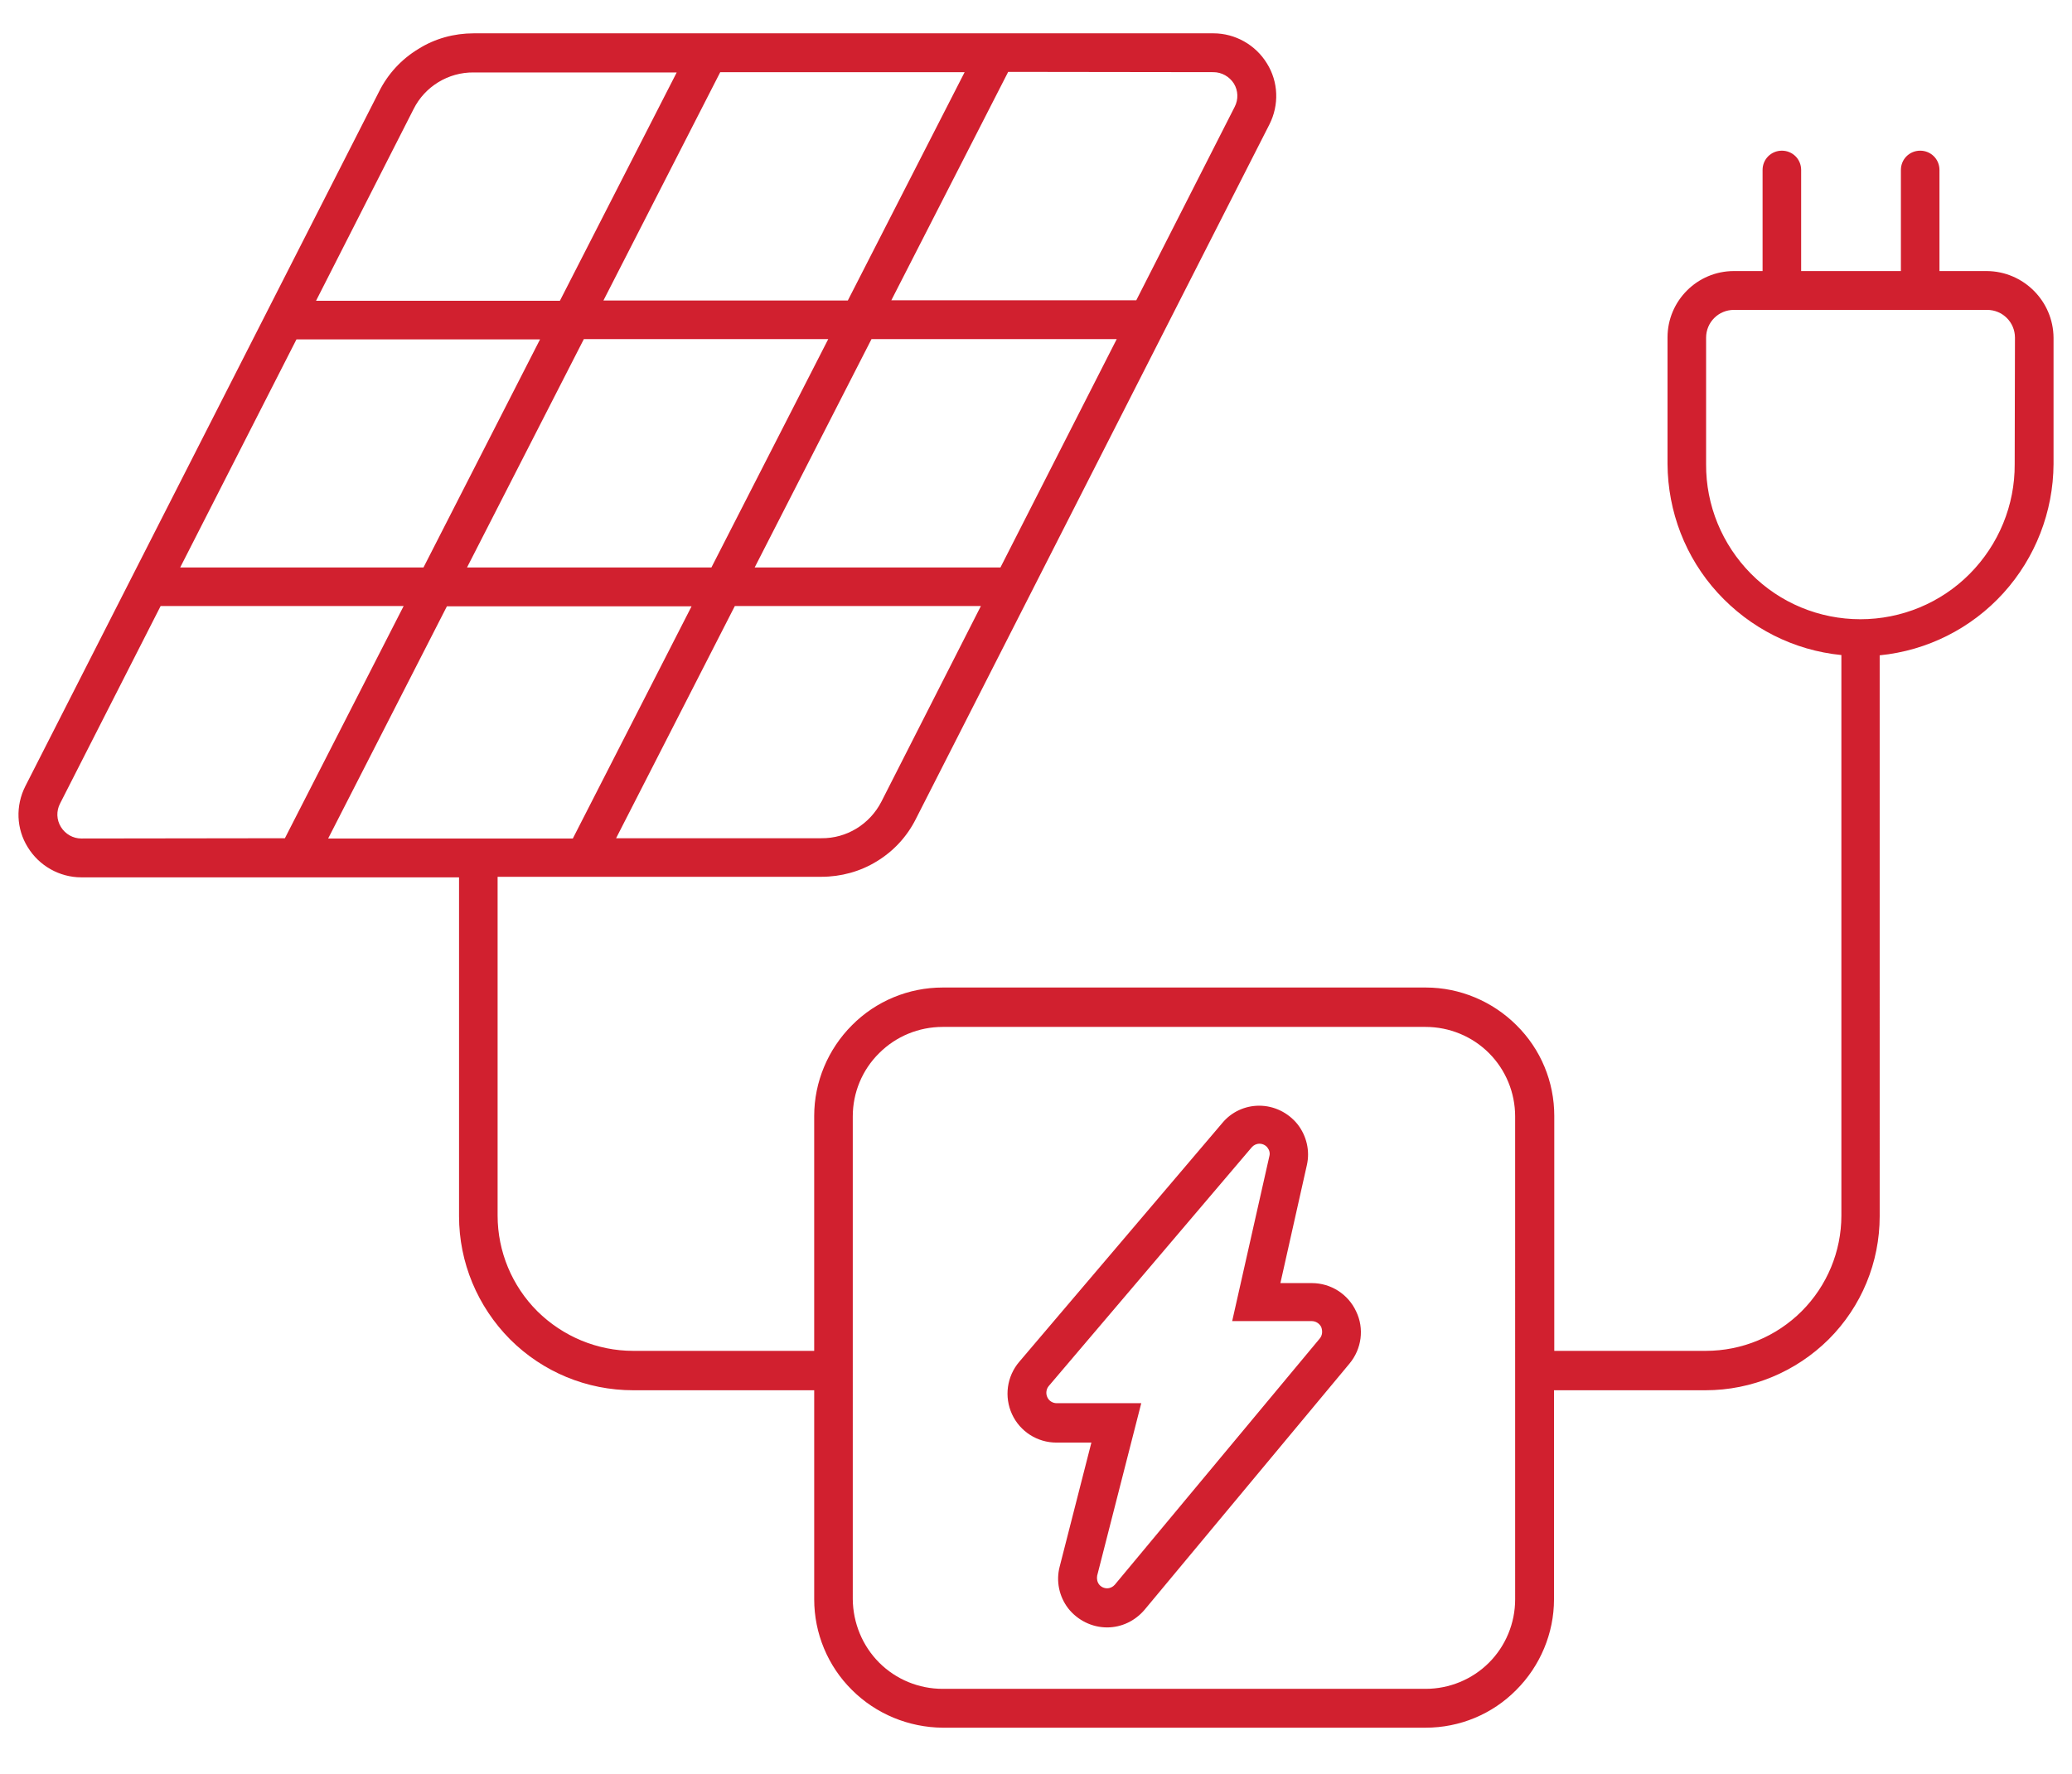
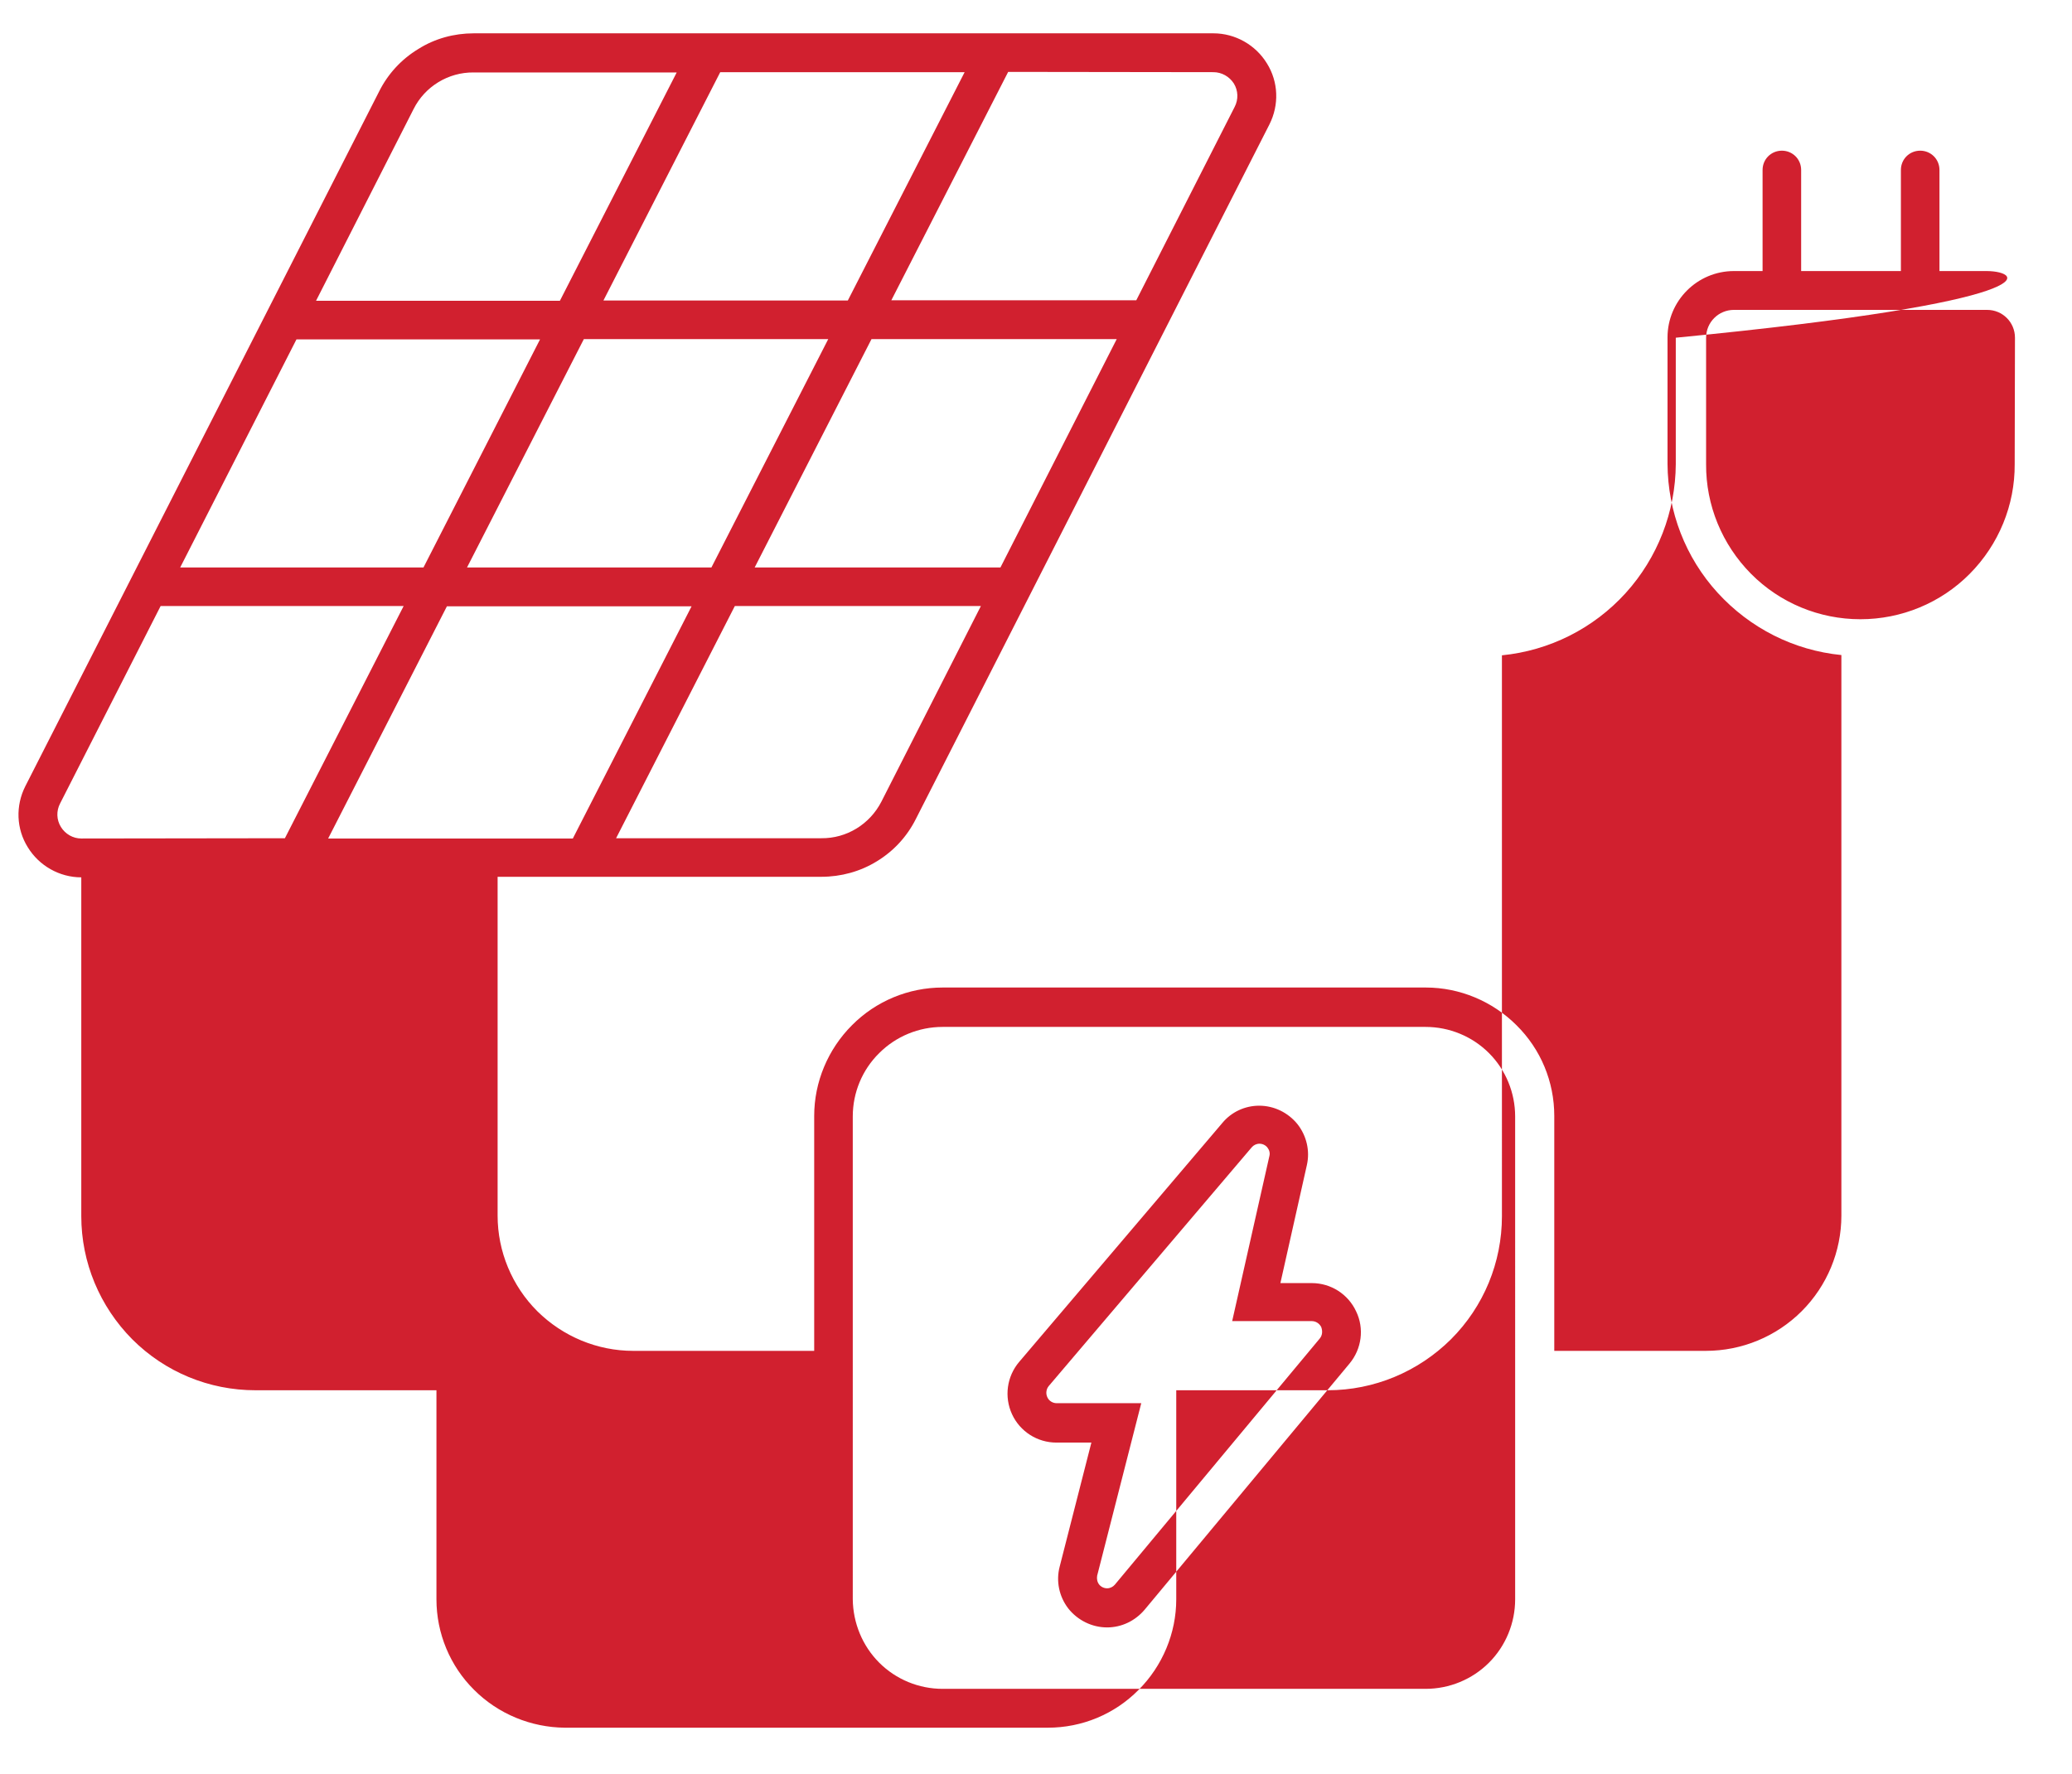
<svg xmlns="http://www.w3.org/2000/svg" version="1.1" id="Layer_1" x="0px" y="0px" viewBox="0 0 752 644" style="enable-background:new 0 0 752 644;" xml:space="preserve">
  <style type="text/css">
	.st0{fill:#D1202F;}
</style>
  <g>
-     <path class="st0" d="M721.1,98.4h-17.2V61.7c0-3.9-3.1-7-7-7c-3.9,0-7,3.1-7,7v36.7h-36.2V61.7c0-3.9-3.1-7-7-7c-3.9,0-7,3.1-7,7   v36.7h-10.4c-13.3,0-24.1,10.8-24.1,24.1v45.9c0.1,17.3,6.5,34,18.2,46.8c11.7,12.8,27.6,20.9,44.9,22.6v203.5   c0,13-5.2,25.5-14.4,34.7c-9.2,9.2-21.7,14.4-34.8,14.4h-55v-85.3c0-12.4-4.9-24.2-13.7-32.9c-8.7-8.7-20.6-13.7-32.9-13.7H342.1   c-12.3,0-24.2,4.9-32.9,13.7c-8.7,8.7-13.7,20.6-13.7,32.9v85.3h-65.7c-13,0-25.5-5.2-34.8-14.4c-9.2-9.2-14.4-21.7-14.4-34.7v-123   h117.5c7.1,0,14.1-1.9,20.1-5.6c6.1-3.7,11-9,14.2-15.4v0L460.7,45.2c3.6-7.1,3.3-15.5-0.9-22.2c-4.1-6.7-11.5-10.9-19.4-10.9   H171.9c-7.1,0-14.1,1.9-20.1,5.7c-6.1,3.7-11,9-14.2,15.4L9.2,285.4c-3.6,7.1-3.3,15.5,0.9,22.2c4.1,6.7,11.5,10.9,19.4,10.9h137.1   v123h0c0,16.8,6.7,32.8,18.5,44.7c11.9,11.9,27.9,18.5,44.7,18.5h65.7v75.9h0c0,12.3,4.9,24.2,13.7,32.9   c8.7,8.7,20.6,13.6,32.9,13.7h175.3c12.4,0,24.2-4.9,32.9-13.7c8.7-8.7,13.7-20.6,13.7-32.9v-75.9h55c16.8,0,32.8-6.7,44.7-18.5   c11.9-11.9,18.5-27.9,18.5-44.7V237.9c17.2-1.7,33.2-9.7,44.9-22.6c11.6-12.8,18.1-29.5,18.2-46.8v-45.9   C745.2,109.3,734.4,98.5,721.1,98.4L721.1,98.4z M319.9,291c-4.2,8.2-12.6,13.4-21.8,13.3h-74.5l43.1-84.3H356L319.9,291z    M258.2,206h-88.7l42.4-82.9h88.7L258.2,206z M363.1,206h-89.2l42.4-82.9h89L363.1,206z M440.4,26.2L440.4,26.2   c3,0,5.8,1.6,7.4,4.1c1.6,2.6,1.7,5.8,0.3,8.5l-35.7,70.2h-88.9l42.4-82.9L440.4,26.2z M350.1,26.2l-42.4,82.9H219l42.4-82.9   L350.1,26.2z M150.1,39.6c4.1-8.2,12.6-13.4,21.8-13.3h73.7l-42.4,82.9h-88.5L150.1,39.6z M107.6,123.2H196L153.7,206H65.4   L107.6,123.2z M29.5,304.4c-3,0-5.8-1.6-7.4-4.2c-1.6-2.6-1.7-5.8-0.3-8.5l36.5-71.7h88.2l-43.1,84.3L29.5,304.4z M119.1,304.4   l43.1-84.3H251l-43.1,84.3H119.1z M549.9,580.6c0,8.6-3.4,16.9-9.5,23c-6.1,6.1-14.4,9.5-23,9.5H342.1c-8.6,0-16.9-3.4-23-9.5   c-6.1-6.1-9.5-14.4-9.6-23V405.3c0-8.6,3.4-16.9,9.6-23c6.1-6.1,14.4-9.5,23-9.5h175.3c8.6,0,16.9,3.4,23,9.5s9.5,14.4,9.5,23   V580.6z M731.2,168.5c0.1,14.9-5.8,29.2-16.3,39.8c-10.5,10.6-24.8,16.5-39.7,16.5c-14.9,0-29.2-5.9-39.7-16.5   c-10.5-10.6-16.4-24.9-16.3-39.8v-45.9c0-5.6,4.5-10.1,10.1-10.1h91.9c5.6,0,10.1,4.5,10.1,10.1L731.2,168.5z M476.1,465.8l-11.4,0   l9.6-42.8l0,0c1.2-5.2-0.1-10.7-3.4-14.9c-3.4-4.2-8.5-6.7-13.9-6.7c-5.2,0-10.1,2.3-13.4,6.3l-73.7,86.7c-4.5,5.3-5.5,12.7-2.6,19   c2.9,6.3,9.2,10.3,16.1,10.3h12.7l-11.5,45c-1.4,5.3-0.2,10.9,3.1,15.2c3.4,4.3,8.6,6.9,14.1,6.9c5.3,0,10.2-2.4,13.6-6.4   l74.4-89.4c4.4-5.3,5.4-12.7,2.4-18.9C489.3,469.8,483,465.8,476.1,465.8L476.1,465.8z M479,485.9l-74.4,89.4v0   c-0.7,0.8-1.7,1.3-2.8,1.3c-1.1,0-2.2-0.5-2.9-1.4c-0.7-0.9-0.9-2.1-0.7-3.2l16-62.6h-30.7c-1.4,0-2.8-0.8-3.4-2.2   c-0.6-1.3-0.4-2.9,0.5-4l73.7-86.7l0,0c0.7-0.8,1.7-1.3,2.8-1.3c1.1,0,2.2,0.5,2.9,1.4c0.7,0.9,1,2,0.7,3.1l-13.5,59.9l28.9,0   c1.4,0,2.7,0.8,3.4,2.1C480.1,483.3,479.9,484.8,479,485.9L479,485.9z" />
+     <path class="st0" d="M721.1,98.4h-17.2V61.7c0-3.9-3.1-7-7-7c-3.9,0-7,3.1-7,7v36.7h-36.2V61.7c0-3.9-3.1-7-7-7c-3.9,0-7,3.1-7,7   v36.7h-10.4c-13.3,0-24.1,10.8-24.1,24.1v45.9c0.1,17.3,6.5,34,18.2,46.8c11.7,12.8,27.6,20.9,44.9,22.6v203.5   c0,13-5.2,25.5-14.4,34.7c-9.2,9.2-21.7,14.4-34.8,14.4h-55v-85.3c0-12.4-4.9-24.2-13.7-32.9c-8.7-8.7-20.6-13.7-32.9-13.7H342.1   c-12.3,0-24.2,4.9-32.9,13.7c-8.7,8.7-13.7,20.6-13.7,32.9v85.3h-65.7c-13,0-25.5-5.2-34.8-14.4c-9.2-9.2-14.4-21.7-14.4-34.7v-123   h117.5c7.1,0,14.1-1.9,20.1-5.6c6.1-3.7,11-9,14.2-15.4v0L460.7,45.2c3.6-7.1,3.3-15.5-0.9-22.2c-4.1-6.7-11.5-10.9-19.4-10.9   H171.9c-7.1,0-14.1,1.9-20.1,5.7c-6.1,3.7-11,9-14.2,15.4L9.2,285.4c-3.6,7.1-3.3,15.5,0.9,22.2c4.1,6.7,11.5,10.9,19.4,10.9v123h0c0,16.8,6.7,32.8,18.5,44.7c11.9,11.9,27.9,18.5,44.7,18.5h65.7v75.9h0c0,12.3,4.9,24.2,13.7,32.9   c8.7,8.7,20.6,13.6,32.9,13.7h175.3c12.4,0,24.2-4.9,32.9-13.7c8.7-8.7,13.7-20.6,13.7-32.9v-75.9h55c16.8,0,32.8-6.7,44.7-18.5   c11.9-11.9,18.5-27.9,18.5-44.7V237.9c17.2-1.7,33.2-9.7,44.9-22.6c11.6-12.8,18.1-29.5,18.2-46.8v-45.9   C745.2,109.3,734.4,98.5,721.1,98.4L721.1,98.4z M319.9,291c-4.2,8.2-12.6,13.4-21.8,13.3h-74.5l43.1-84.3H356L319.9,291z    M258.2,206h-88.7l42.4-82.9h88.7L258.2,206z M363.1,206h-89.2l42.4-82.9h89L363.1,206z M440.4,26.2L440.4,26.2   c3,0,5.8,1.6,7.4,4.1c1.6,2.6,1.7,5.8,0.3,8.5l-35.7,70.2h-88.9l42.4-82.9L440.4,26.2z M350.1,26.2l-42.4,82.9H219l42.4-82.9   L350.1,26.2z M150.1,39.6c4.1-8.2,12.6-13.4,21.8-13.3h73.7l-42.4,82.9h-88.5L150.1,39.6z M107.6,123.2H196L153.7,206H65.4   L107.6,123.2z M29.5,304.4c-3,0-5.8-1.6-7.4-4.2c-1.6-2.6-1.7-5.8-0.3-8.5l36.5-71.7h88.2l-43.1,84.3L29.5,304.4z M119.1,304.4   l43.1-84.3H251l-43.1,84.3H119.1z M549.9,580.6c0,8.6-3.4,16.9-9.5,23c-6.1,6.1-14.4,9.5-23,9.5H342.1c-8.6,0-16.9-3.4-23-9.5   c-6.1-6.1-9.5-14.4-9.6-23V405.3c0-8.6,3.4-16.9,9.6-23c6.1-6.1,14.4-9.5,23-9.5h175.3c8.6,0,16.9,3.4,23,9.5s9.5,14.4,9.5,23   V580.6z M731.2,168.5c0.1,14.9-5.8,29.2-16.3,39.8c-10.5,10.6-24.8,16.5-39.7,16.5c-14.9,0-29.2-5.9-39.7-16.5   c-10.5-10.6-16.4-24.9-16.3-39.8v-45.9c0-5.6,4.5-10.1,10.1-10.1h91.9c5.6,0,10.1,4.5,10.1,10.1L731.2,168.5z M476.1,465.8l-11.4,0   l9.6-42.8l0,0c1.2-5.2-0.1-10.7-3.4-14.9c-3.4-4.2-8.5-6.7-13.9-6.7c-5.2,0-10.1,2.3-13.4,6.3l-73.7,86.7c-4.5,5.3-5.5,12.7-2.6,19   c2.9,6.3,9.2,10.3,16.1,10.3h12.7l-11.5,45c-1.4,5.3-0.2,10.9,3.1,15.2c3.4,4.3,8.6,6.9,14.1,6.9c5.3,0,10.2-2.4,13.6-6.4   l74.4-89.4c4.4-5.3,5.4-12.7,2.4-18.9C489.3,469.8,483,465.8,476.1,465.8L476.1,465.8z M479,485.9l-74.4,89.4v0   c-0.7,0.8-1.7,1.3-2.8,1.3c-1.1,0-2.2-0.5-2.9-1.4c-0.7-0.9-0.9-2.1-0.7-3.2l16-62.6h-30.7c-1.4,0-2.8-0.8-3.4-2.2   c-0.6-1.3-0.4-2.9,0.5-4l73.7-86.7l0,0c0.7-0.8,1.7-1.3,2.8-1.3c1.1,0,2.2,0.5,2.9,1.4c0.7,0.9,1,2,0.7,3.1l-13.5,59.9l28.9,0   c1.4,0,2.7,0.8,3.4,2.1C480.1,483.3,479.9,484.8,479,485.9L479,485.9z" />
  </g>
</svg>